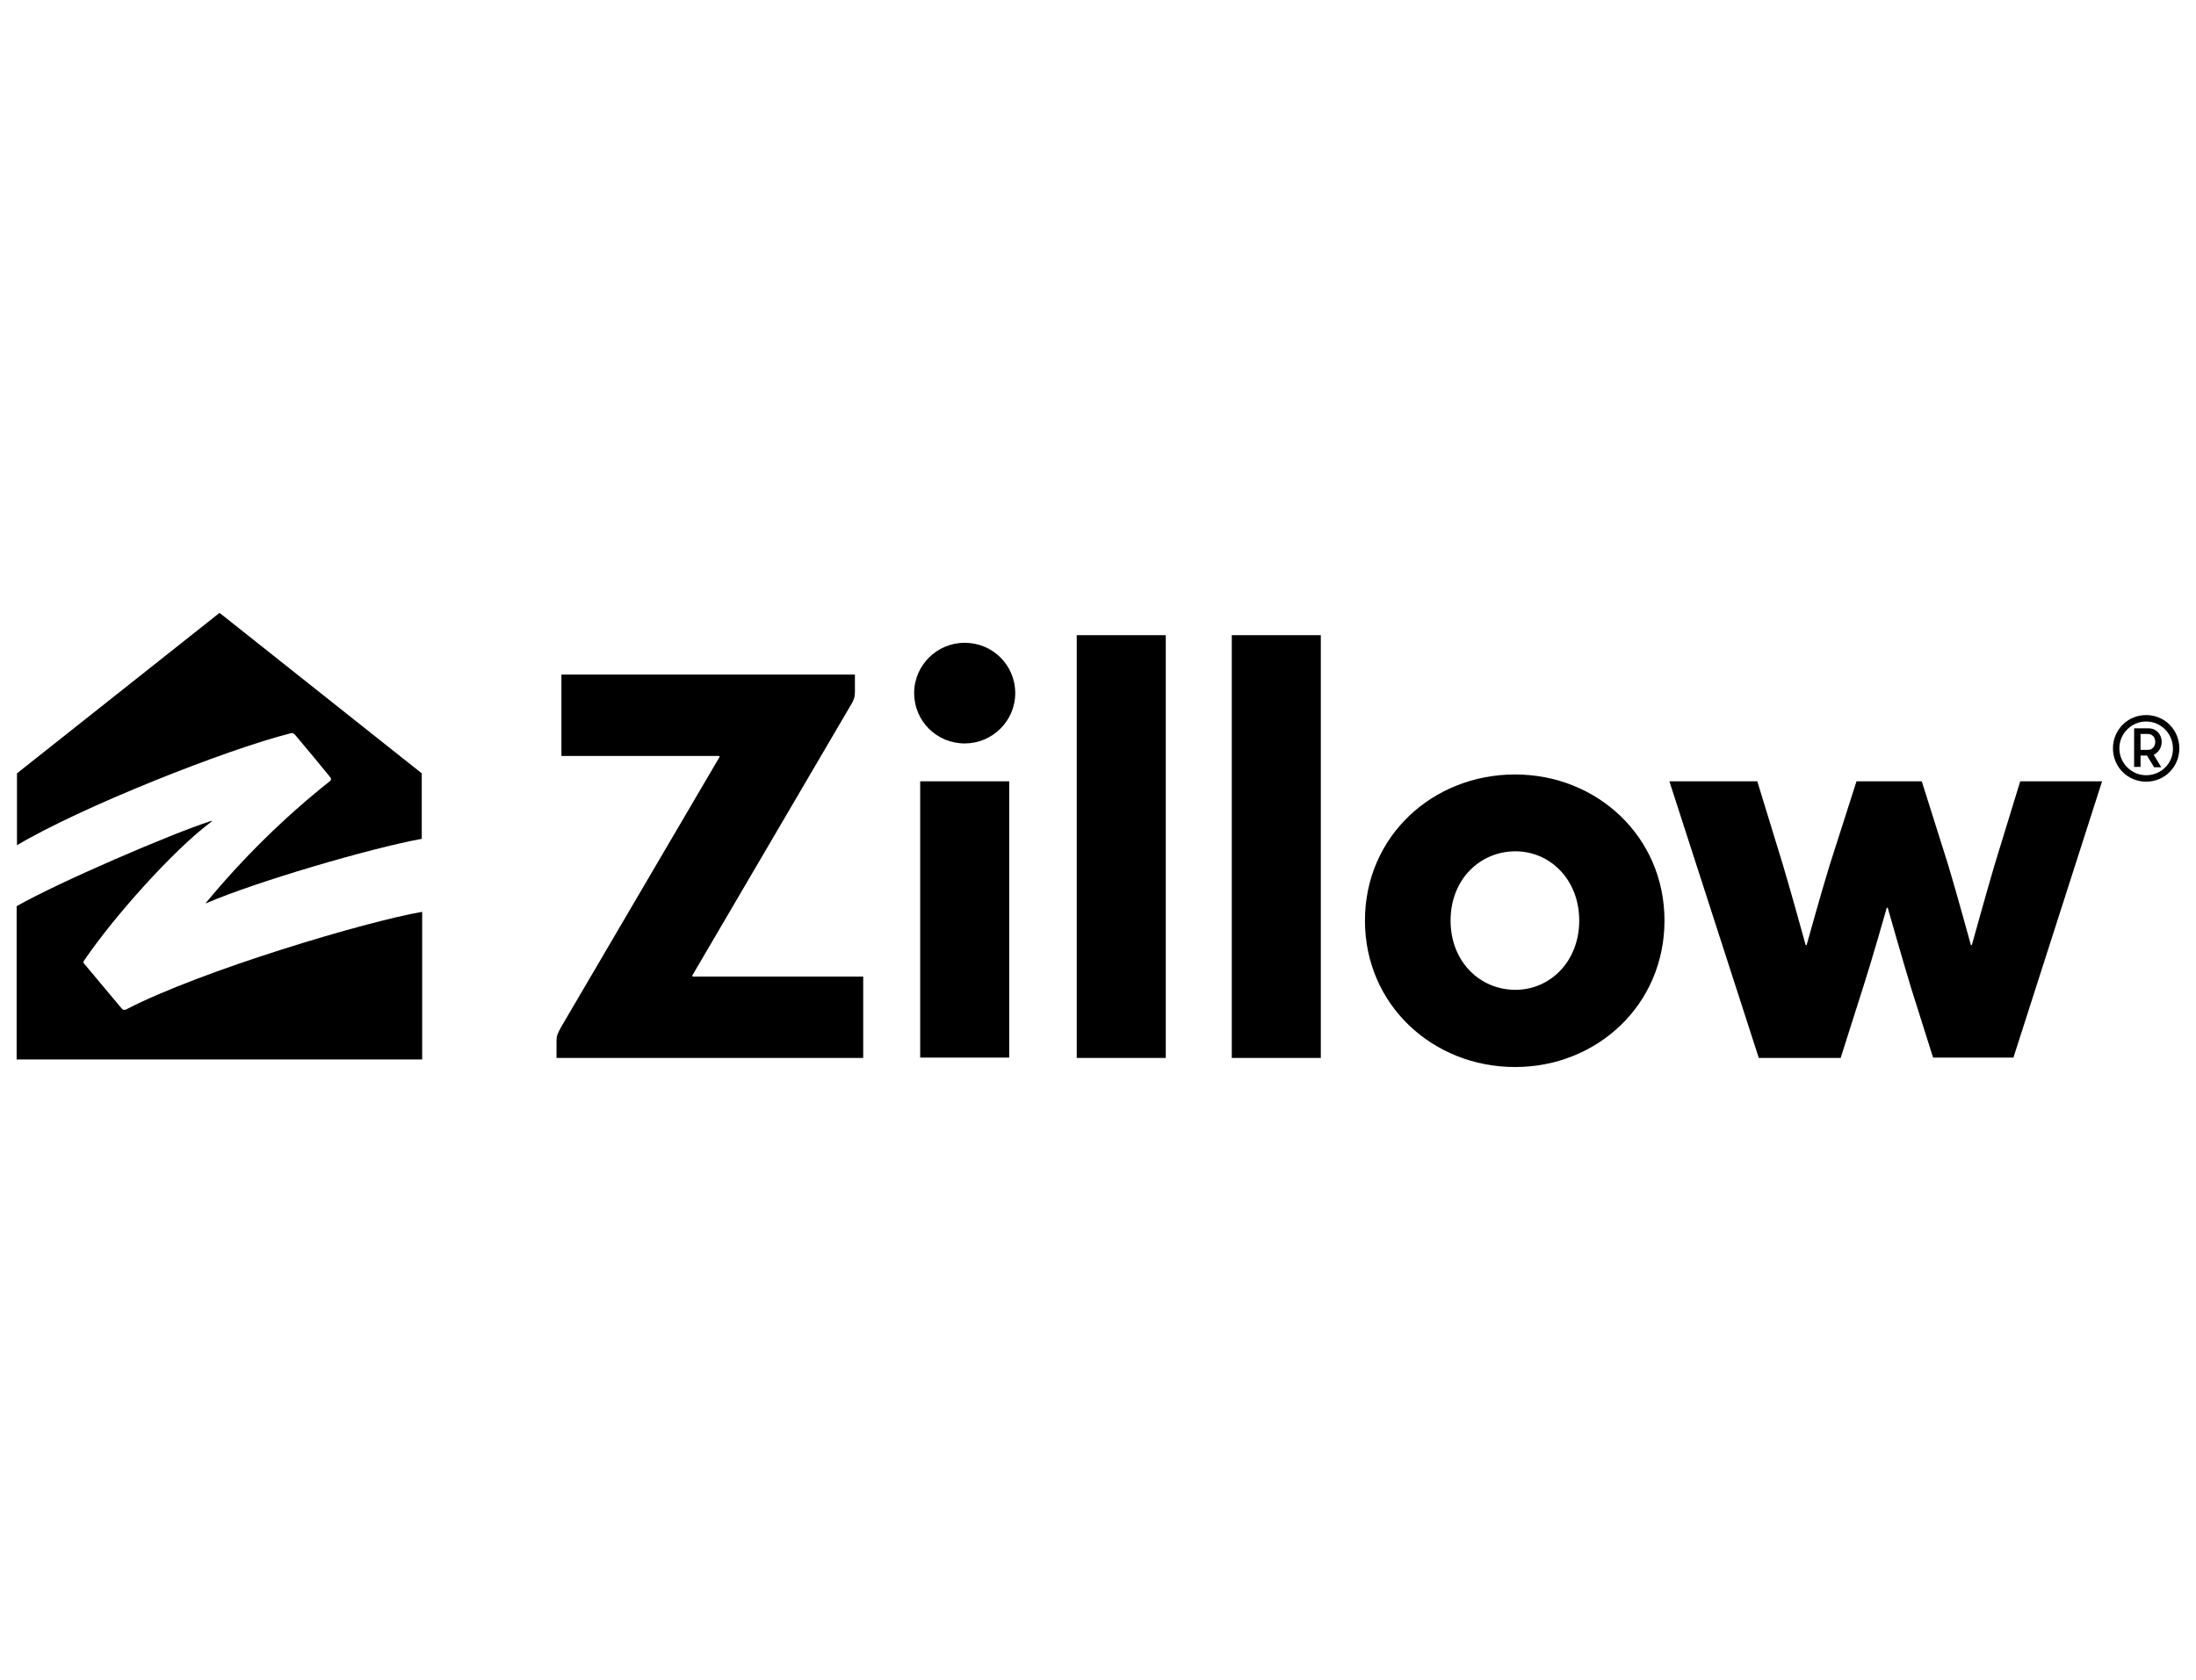
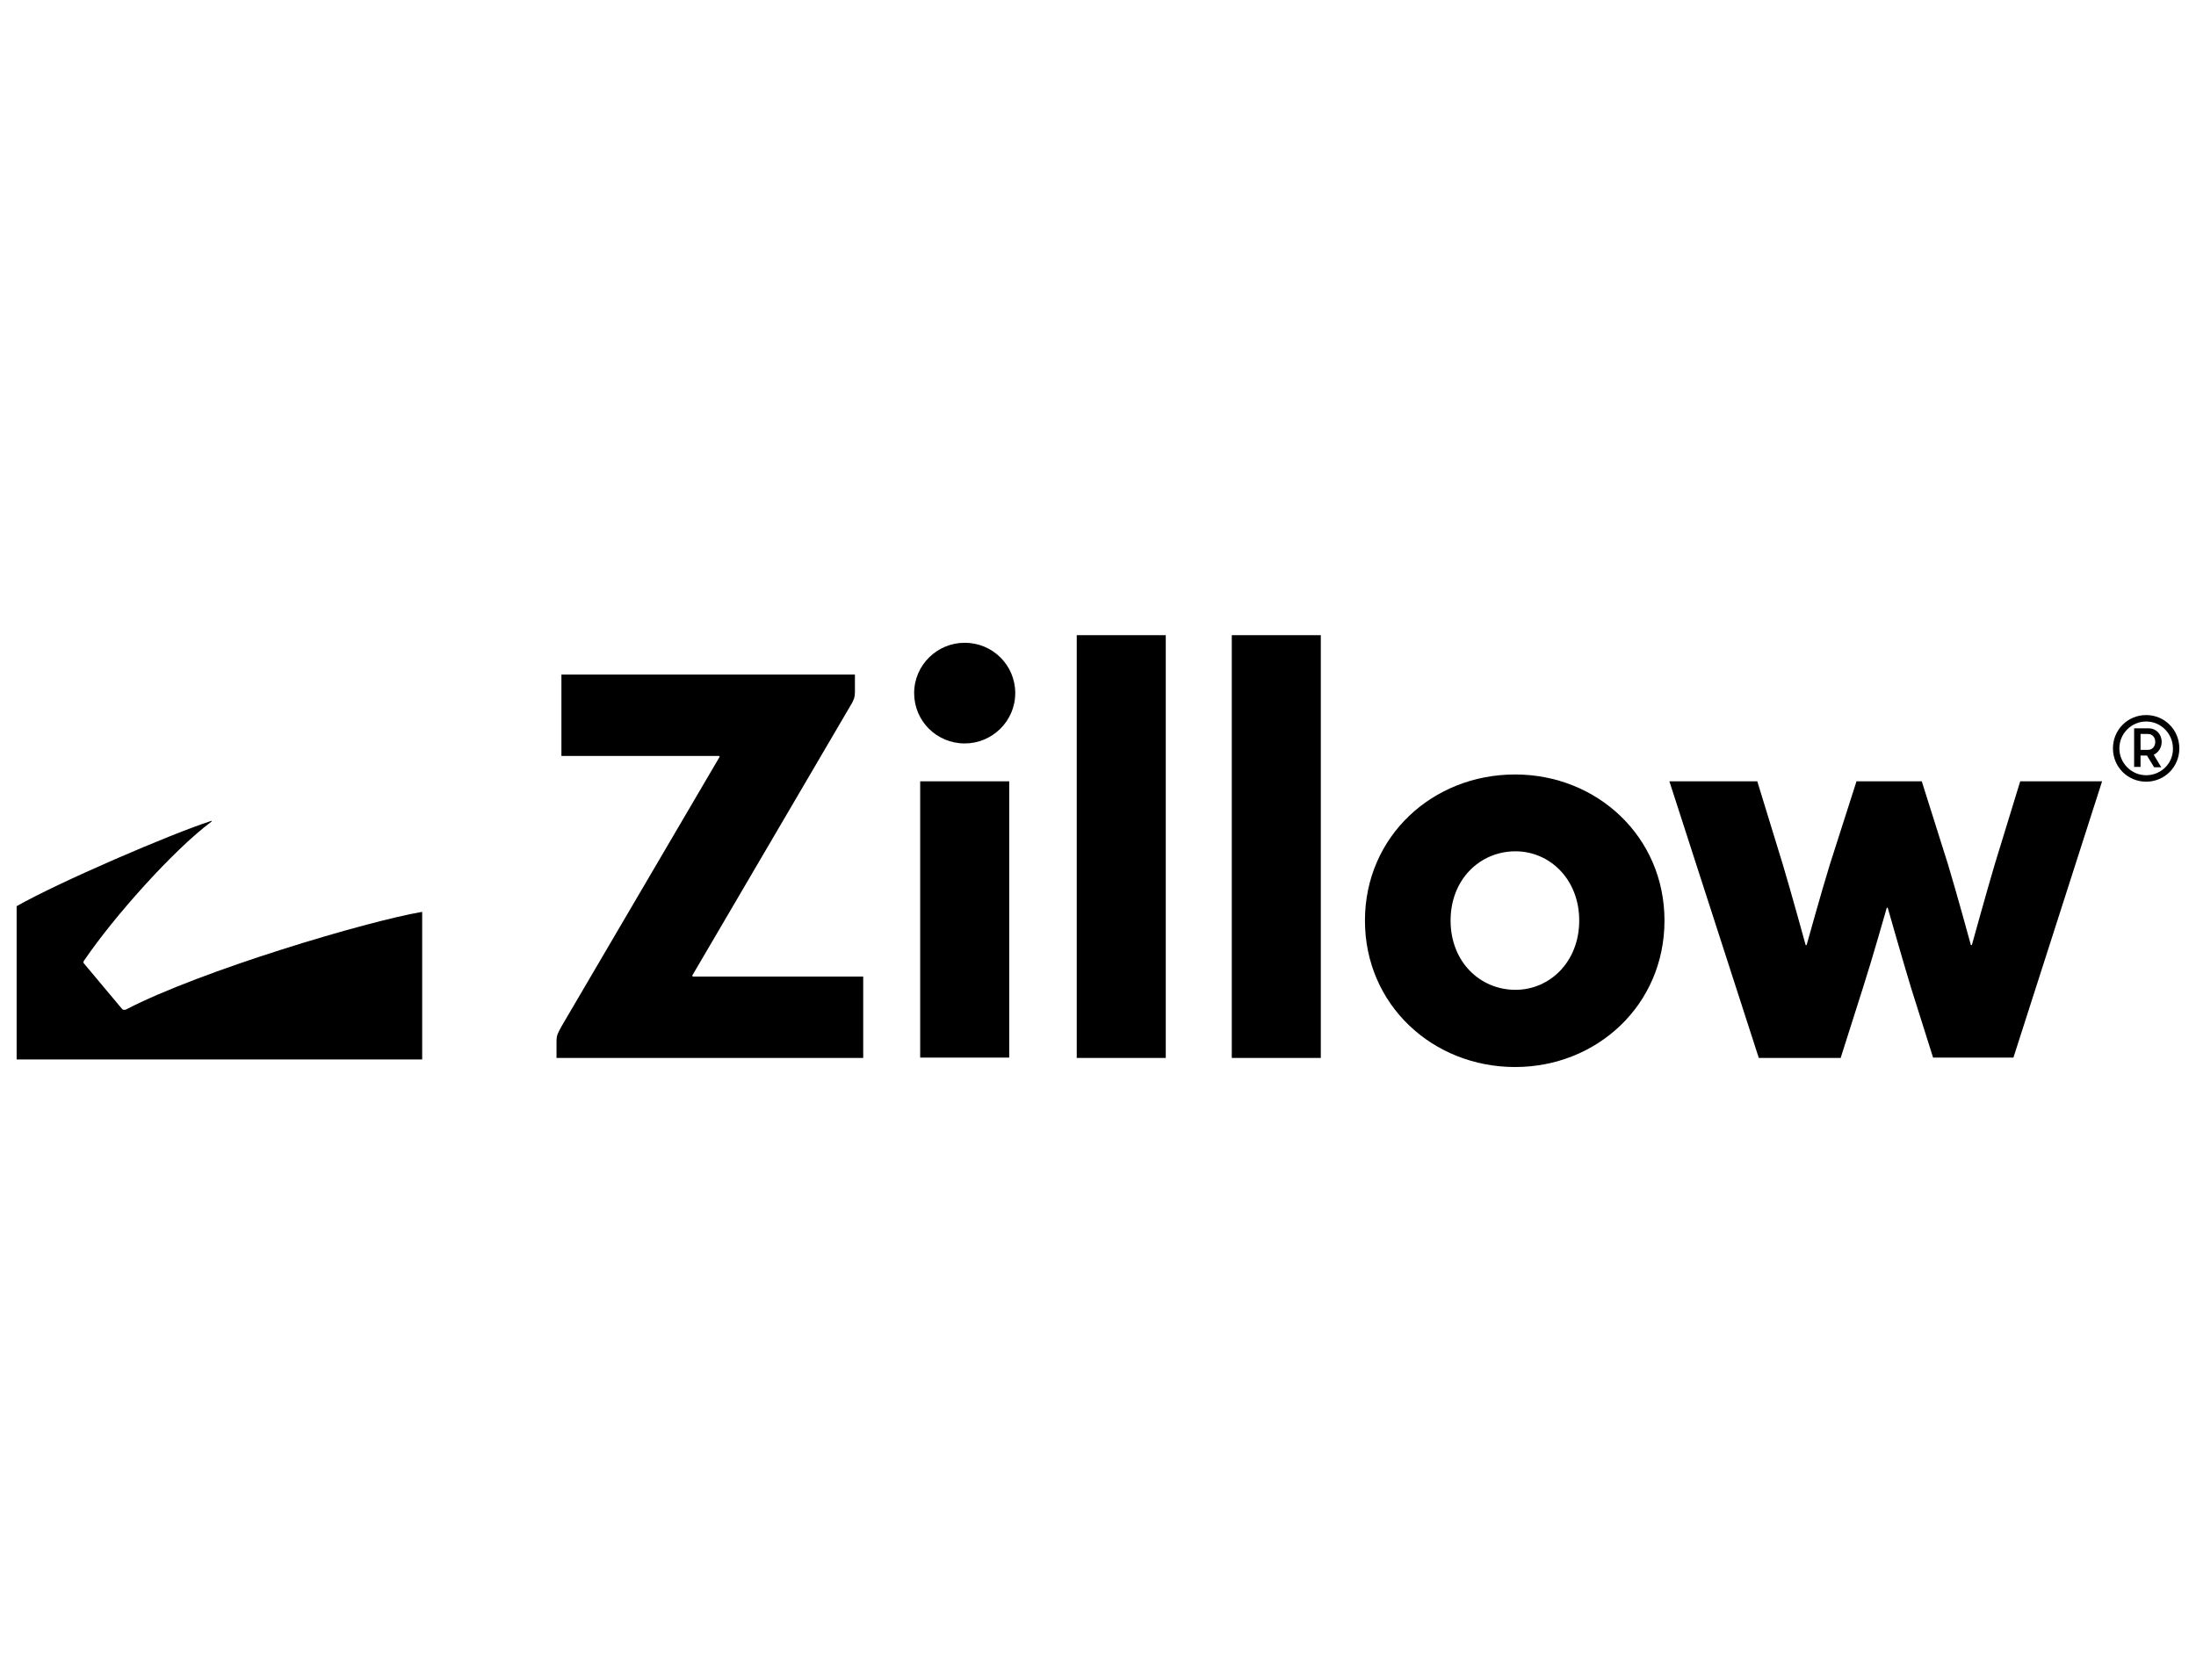
<svg xmlns="http://www.w3.org/2000/svg" width="264" height="202" viewBox="0 0 264 202" fill="none">
  <g clip-path="url(#clip0_14272_43397)">
    <path d="M200.691 93.947H211.258L214.342 104.004C215.34 107.326 217.063 113.606 217.063 113.606C217.063 113.652 217.109 113.652 217.154 113.652L217.199 113.606C217.199 113.606 218.968 107.235 219.966 104.004L223.186 93.947H231.032L234.206 104.004C235.249 107.463 236.927 113.606 236.927 113.606C236.927 113.652 236.973 113.652 237.018 113.652L237.063 113.606C237.063 113.606 238.787 107.372 239.784 104.004L242.868 93.947H252.71L242.052 127.168H232.392L229.762 118.84C228.764 115.563 226.95 109.192 226.95 109.192C226.95 109.146 226.905 109.146 226.859 109.146L226.814 109.192C226.814 109.192 225.045 115.427 223.957 118.794L221.281 127.213H211.44L200.691 93.947ZM129.444 76.38H140.147V127.213H129.444V76.38ZM148.083 76.38H158.786V127.213H148.083V76.38ZM189.852 110.694C189.852 105.733 186.315 102.366 182.188 102.366C177.925 102.366 174.387 105.733 174.387 110.694C174.387 115.654 177.925 119.022 182.188 119.022C186.315 119.022 189.852 115.654 189.852 110.694ZM164.092 110.694C164.092 100.591 172.21 93.127 182.142 93.127C191.984 93.127 200.102 100.591 200.102 110.694C200.102 120.842 191.984 128.305 182.142 128.305C172.256 128.305 164.092 120.842 164.092 110.694ZM67.493 81.113V90.898H86.405C86.495 90.898 86.541 90.989 86.495 91.034L67.493 123.436C67.04 124.301 66.903 124.437 66.903 125.302V127.213H103.774V117.429H83.321C83.275 117.429 83.23 117.383 83.23 117.338C83.23 117.292 83.23 117.292 83.23 117.292L102.459 84.481C102.595 84.162 102.777 83.935 102.777 83.161V81.113H67.493ZM110.623 93.947H121.326V127.168H110.623V93.947ZM115.974 77.291C119.33 77.291 122.051 79.976 122.051 83.343C122.051 86.711 119.285 89.396 115.974 89.396C112.618 89.396 109.897 86.711 109.897 83.343C109.897 79.976 112.663 77.291 115.974 77.291Z" fill="#006AFF" style="fill:#006AFF;fill:color(display-p3 0 0.416 1);fill-opacity:1;" />
-     <path d="M34.966 88.167C35.193 88.121 35.329 88.212 35.465 88.349C36.281 89.305 39.002 92.581 39.728 93.491C39.819 93.628 39.819 93.81 39.683 93.901L39.637 93.947C34.195 98.27 29.206 103.185 24.762 108.555C24.716 108.646 24.762 108.646 24.807 108.6C30.703 106.052 44.49 102.001 50.703 100.864V92.991L26.395 73.695L2.041 92.991V101.637C9.569 97.132 27.029 90.169 34.966 88.167Z" fill="#006AFF" style="fill:#006AFF;fill:color(display-p3 0 0.416 1);fill-opacity:1;" />
    <path d="M15.152 121.387C14.971 121.478 14.744 121.433 14.653 121.296L10.118 115.881C9.982 115.744 9.982 115.653 10.163 115.426C13.655 110.283 20.821 102.228 25.401 98.815C25.492 98.724 25.492 98.679 25.356 98.724C20.549 100.271 7.034 106.096 2 108.963V127.394H50.753V109.646C44.087 110.784 24.177 116.7 15.152 121.387Z" fill="#006AFF" style="fill:#006AFF;fill:color(display-p3 0 0.416 1);fill-opacity:1;" />
    <path d="M259.872 89.213C259.872 88.257 259.192 87.575 258.285 87.575H256.562V92.216H257.333V90.851H258.104L258.965 92.262H259.827L258.92 90.76C259.464 90.487 259.872 89.941 259.872 89.213ZM258.24 90.169H257.333V88.257H258.24C258.739 88.257 259.102 88.667 259.102 89.213C259.102 89.759 258.739 90.169 258.24 90.169Z" fill="#006AFF" style="fill:#006AFF;fill:color(display-p3 0 0.416 1);fill-opacity:1;" />
    <path d="M258.006 85.983C255.784 85.983 254.016 87.758 254.016 89.988C254.016 92.218 255.784 93.993 258.006 93.993C260.229 93.993 261.997 92.218 261.997 89.988C261.997 87.758 260.229 85.983 258.006 85.983ZM258.006 93.219C256.238 93.219 254.787 91.763 254.787 89.988C254.787 88.213 256.238 86.757 258.006 86.757C259.775 86.757 261.226 88.213 261.226 89.988C261.272 91.763 259.821 93.219 258.006 93.219Z" fill="#006AFF" style="fill:#006AFF;fill:color(display-p3 0 0.416 1);fill-opacity:1;" />
  </g>
  <defs>
    <clipPath id="clip0_14272_43397">
      <rect width="264" height="202" fill="white" style="fill:white;fill-opacity:1;" />
    </clipPath>
  </defs>
</svg>